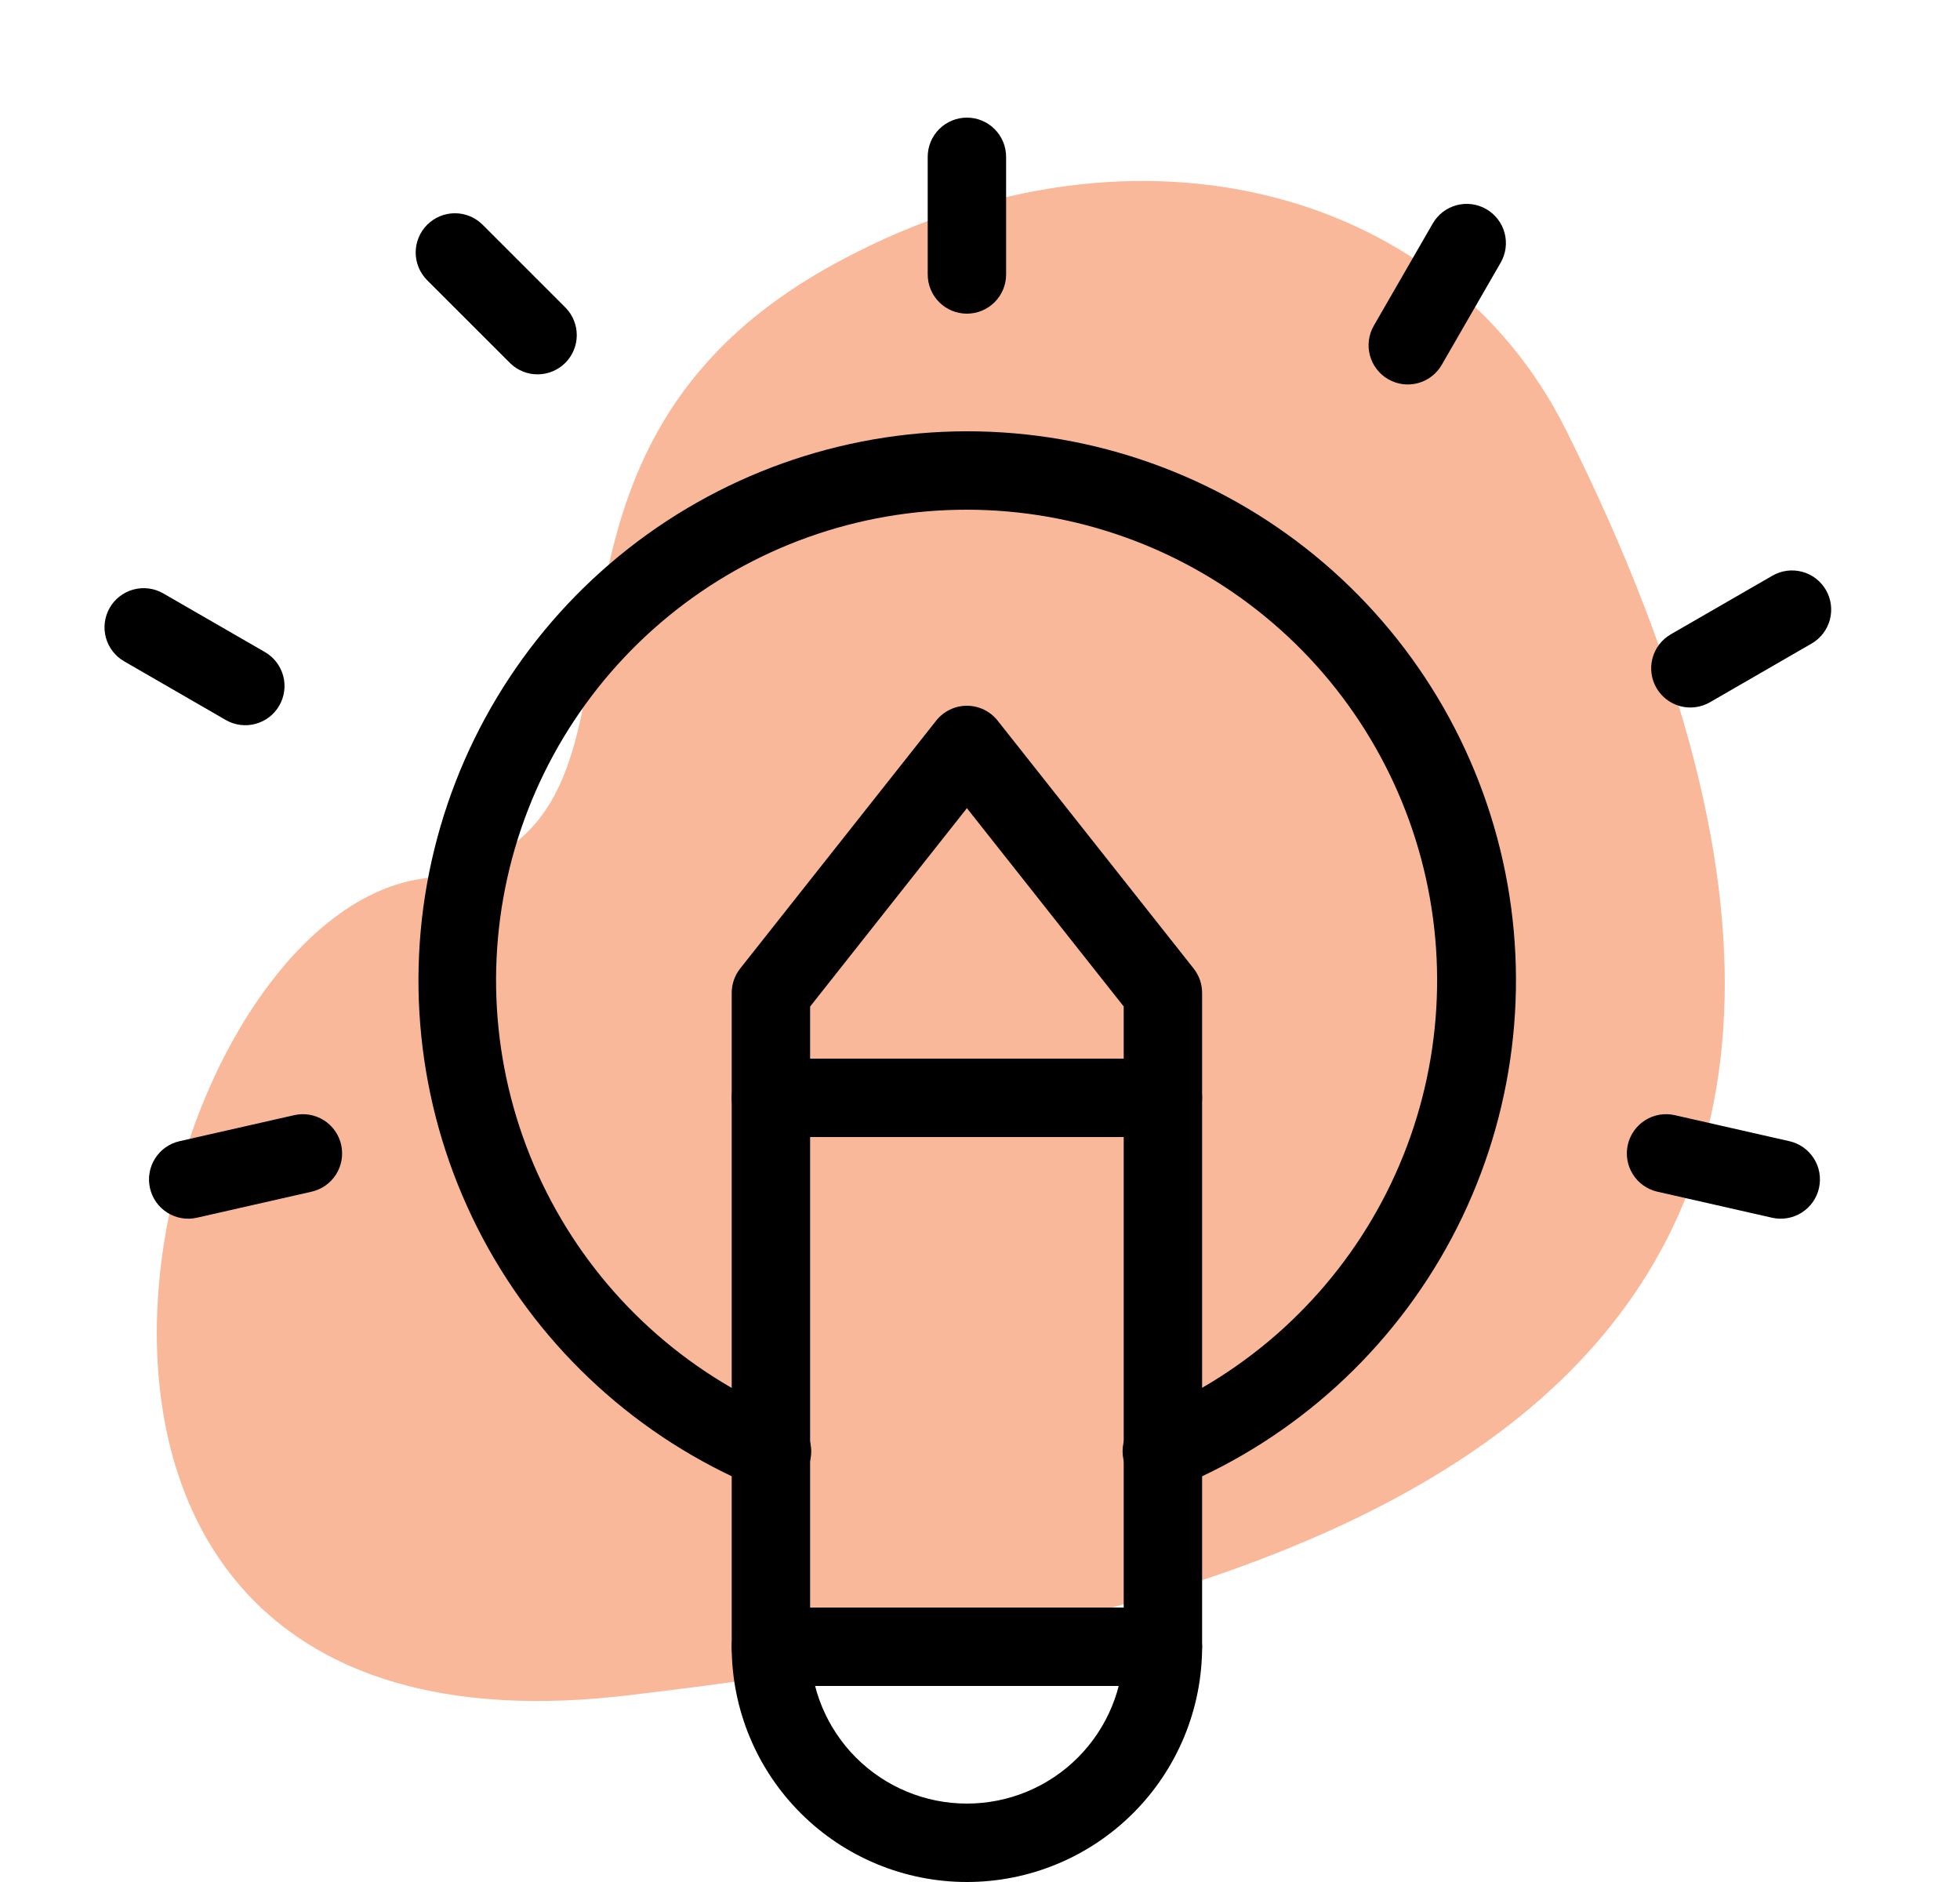
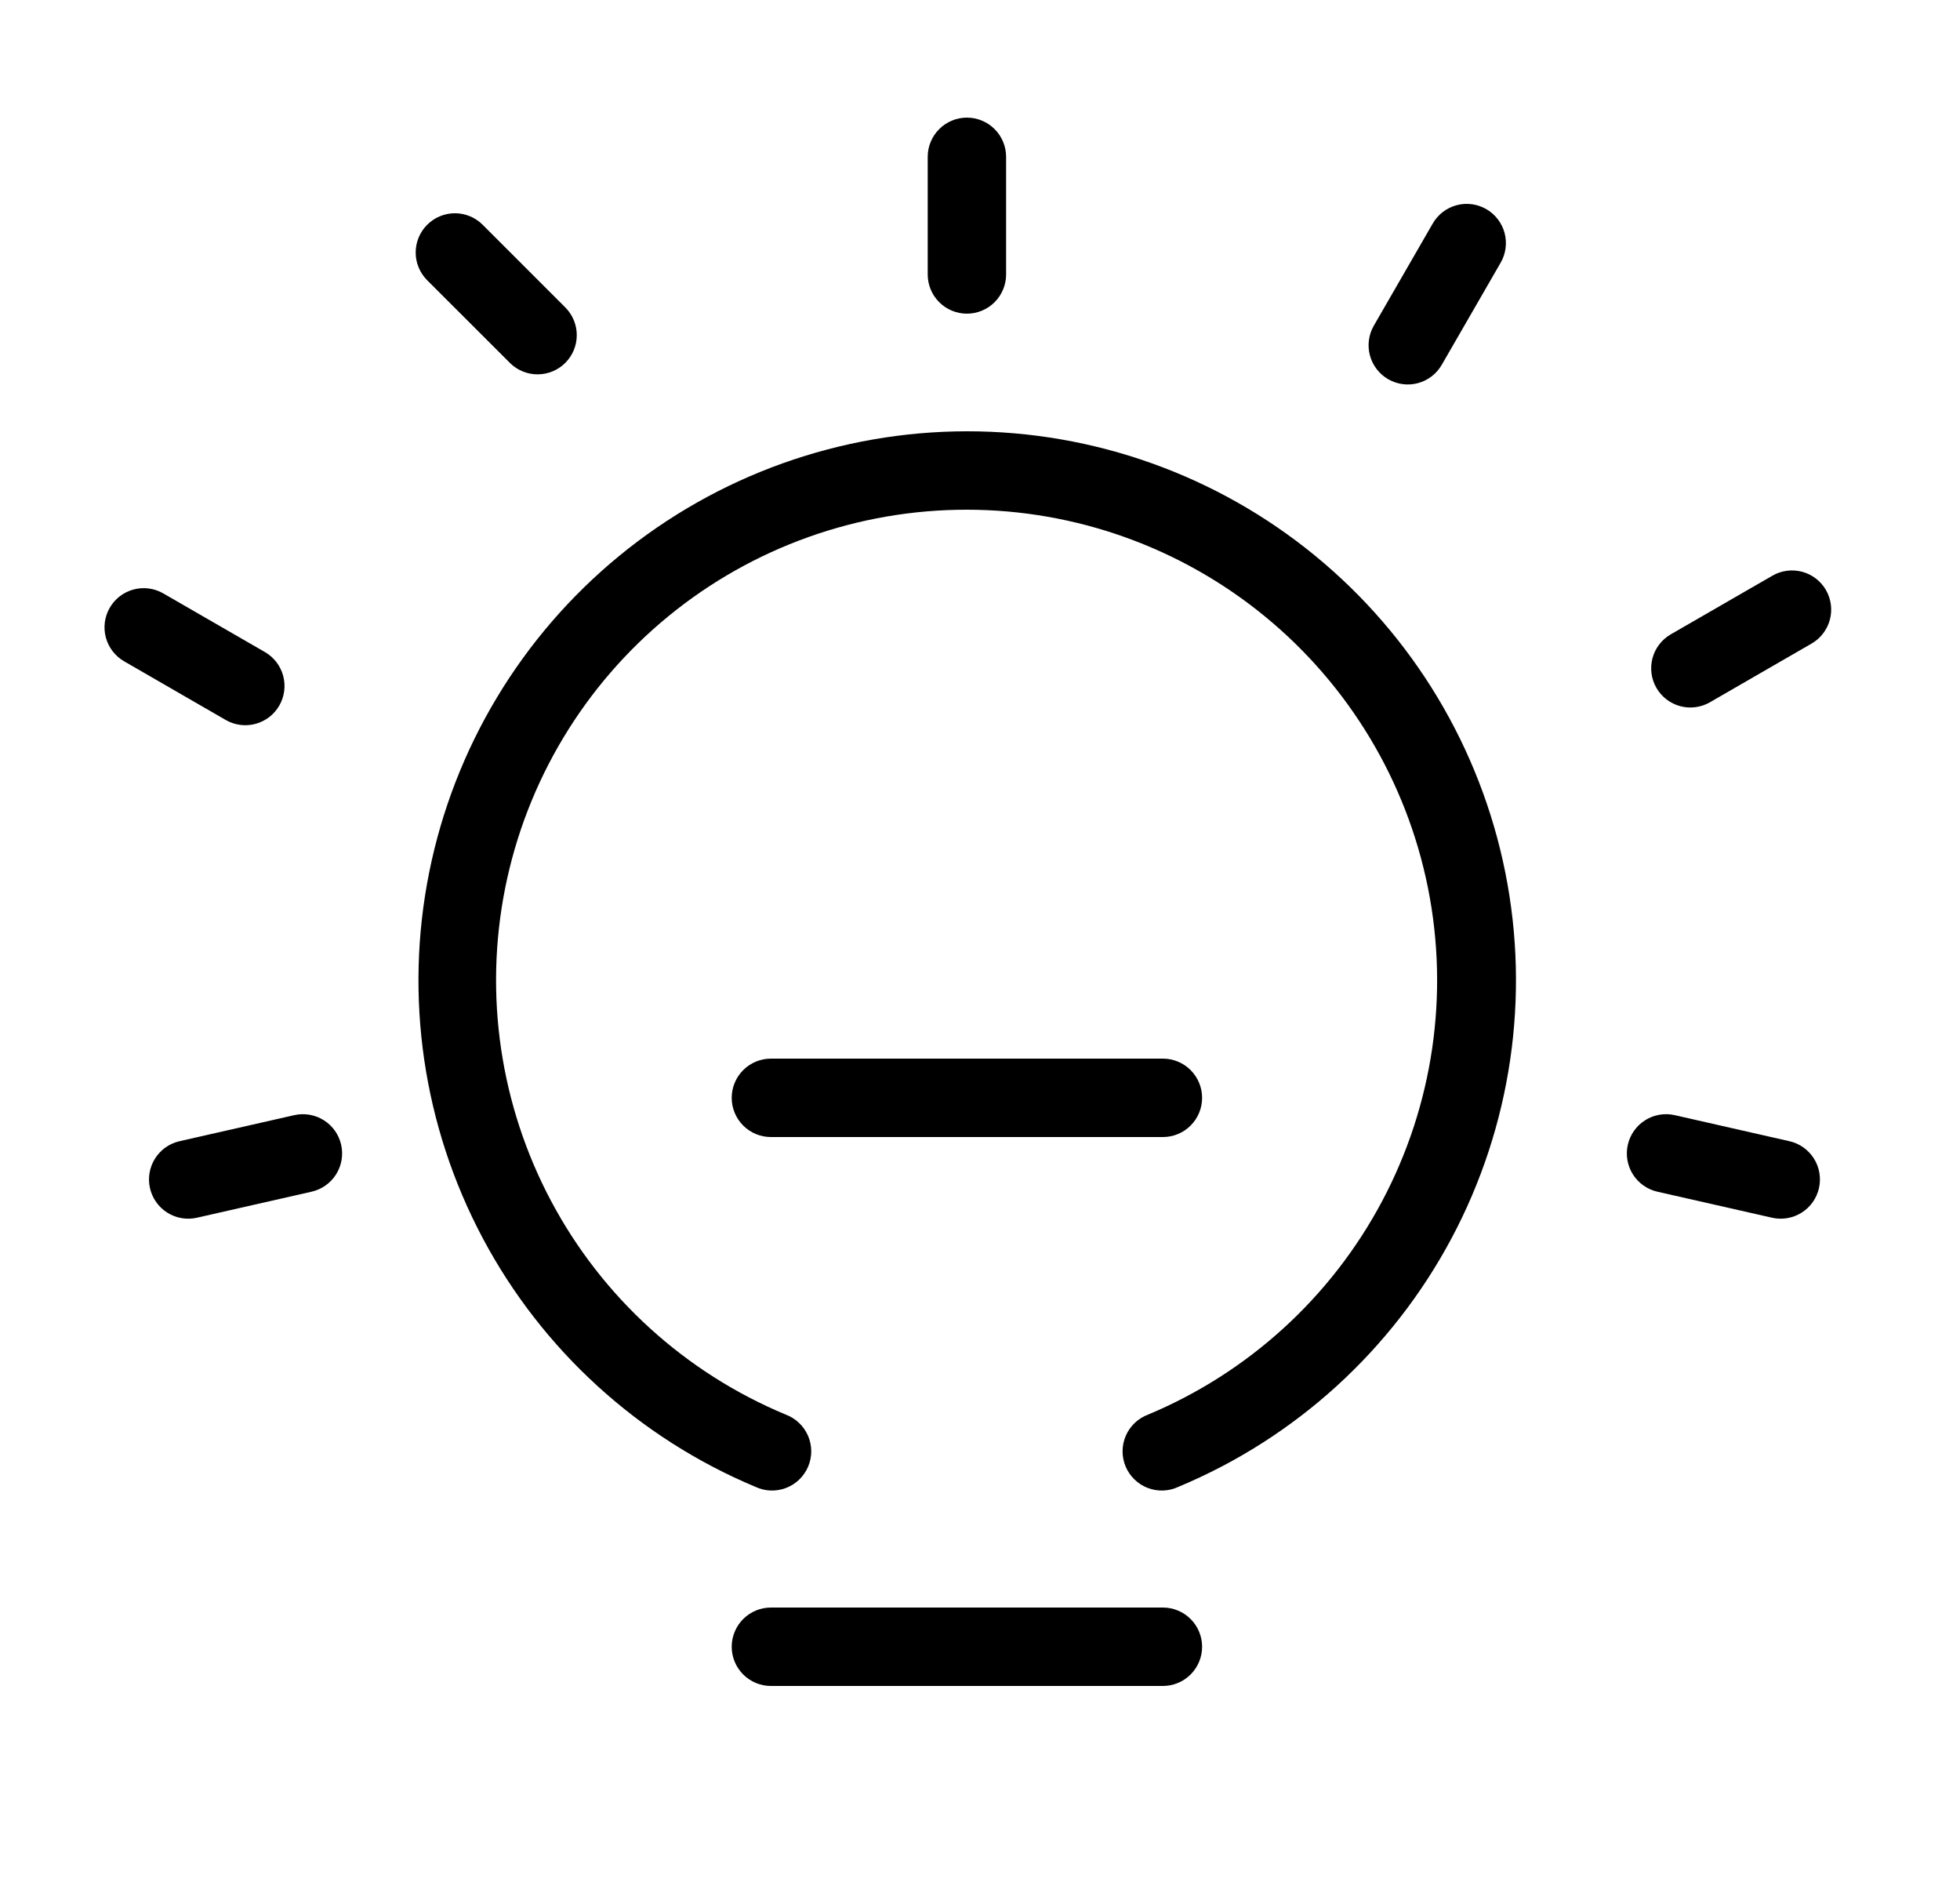
<svg xmlns="http://www.w3.org/2000/svg" width="100" height="96" viewBox="0 0 100 96" fill="none">
-   <path d="M42.376 13.568C57.376 5.232 73.632 9.4 79.88 21.899C104.88 71.903 67.38 82.323 31.96 86.487C-3.46 90.656 6.96 46.904 21.544 44.819C36.128 42.739 23.624 23.983 42.376 13.568Z" fill="#F9B899" />
-   <path fill-rule="evenodd" clip-rule="evenodd" d="M49.332 36C49.634 36 49.932 36.069 50.203 36.2C50.475 36.332 50.713 36.523 50.9 36.76L60.9 49.404C61.179 49.757 61.332 50.194 61.332 50.644V84C61.332 87.183 60.068 90.235 57.817 92.485C55.567 94.736 52.515 96 49.332 96C46.149 96 43.097 94.736 40.847 92.485C38.596 90.235 37.332 87.183 37.332 84V50.644C37.332 50.194 37.485 49.757 37.764 49.404L47.764 36.76C47.951 36.523 48.189 36.332 48.461 36.2C48.733 36.069 49.03 36 49.332 36ZM41.332 51.34V84C41.332 86.122 42.175 88.157 43.675 89.657C45.175 91.157 47.21 92 49.332 92C51.454 92 53.489 91.157 54.989 89.657C56.489 88.157 57.332 86.122 57.332 84V51.34L49.332 41.224L41.332 51.344V51.34Z" fill="black" />
  <path fill-rule="evenodd" clip-rule="evenodd" d="M49.332 6C49.862 6 50.371 6.211 50.746 6.586C51.121 6.961 51.332 7.47 51.332 8V14C51.332 14.53 51.121 15.039 50.746 15.414C50.371 15.789 49.862 16 49.332 16C48.801 16 48.293 15.789 47.918 15.414C47.543 15.039 47.332 14.53 47.332 14V8C47.332 7.47 47.543 6.961 47.918 6.586C48.293 6.211 48.801 6 49.332 6ZM75.832 10.668C76.291 10.933 76.626 11.37 76.764 11.882C76.901 12.395 76.829 12.941 76.564 13.4L73.564 18.6C73.434 18.829 73.259 19.03 73.051 19.192C72.842 19.354 72.604 19.473 72.349 19.542C72.095 19.611 71.829 19.629 71.568 19.595C71.306 19.561 71.054 19.475 70.825 19.343C70.597 19.212 70.397 19.036 70.237 18.826C70.076 18.617 69.959 18.378 69.892 18.123C69.824 17.868 69.808 17.602 69.844 17.34C69.879 17.079 69.967 16.828 70.1 16.6L73.1 11.4C73.365 10.941 73.802 10.605 74.314 10.468C74.827 10.331 75.373 10.403 75.832 10.668ZM93.16 30.096C93.425 30.555 93.497 31.101 93.36 31.614C93.222 32.126 92.887 32.563 92.428 32.828L87.232 35.828C86.773 36.089 86.229 36.158 85.719 36.02C85.21 35.881 84.775 35.547 84.511 35.089C84.247 34.632 84.175 34.089 84.31 33.578C84.445 33.068 84.776 32.631 85.232 32.364L90.432 29.364C90.891 29.1 91.436 29.029 91.947 29.166C92.459 29.303 92.895 29.638 93.16 30.096ZM92.804 60.608C92.687 61.125 92.369 61.574 91.92 61.857C91.472 62.14 90.929 62.233 90.412 62.116L84.56 60.788C84.304 60.73 84.061 60.621 83.847 60.469C83.632 60.318 83.45 60.125 83.31 59.902C83.027 59.453 82.934 58.91 83.052 58.392C83.11 58.136 83.219 57.893 83.371 57.679C83.522 57.464 83.715 57.282 83.938 57.142C84.387 56.859 84.93 56.766 85.448 56.884L91.296 58.212C91.552 58.27 91.795 58.378 92.01 58.53C92.224 58.682 92.407 58.875 92.547 59.097C92.687 59.32 92.782 59.568 92.826 59.827C92.87 60.086 92.862 60.352 92.804 60.608ZM7.652 60.608C7.769 61.125 8.087 61.574 8.536 61.857C8.984 62.14 9.527 62.233 10.044 62.116L15.896 60.788C16.414 60.671 16.864 60.353 17.147 59.904C17.43 59.455 17.523 58.912 17.406 58.394C17.289 57.876 16.971 57.426 16.522 57.143C16.073 56.86 15.53 56.767 15.012 56.884L9.16 58.212C8.904 58.27 8.661 58.378 8.446 58.53C8.232 58.682 8.049 58.875 7.909 59.097C7.769 59.32 7.674 59.568 7.63 59.827C7.586 60.086 7.593 60.352 7.652 60.608ZM5.6 31C5.335 31.459 5.263 32.005 5.4 32.518C5.537 33.03 5.873 33.467 6.332 33.732L11.528 36.732C11.987 36.993 12.531 37.062 13.04 36.923C13.55 36.785 13.985 36.451 14.248 35.993C14.513 35.536 14.585 34.993 14.45 34.482C14.315 33.972 13.984 33.535 13.528 33.268L8.328 30.268C7.869 30.004 7.324 29.933 6.813 30.07C6.301 30.207 5.865 30.542 5.6 31ZM21.796 11.464C22.171 11.089 22.68 10.878 23.21 10.878C23.74 10.878 24.249 11.089 24.624 11.464L28.864 15.704C29.229 16.081 29.431 16.586 29.427 17.11C29.424 17.634 29.214 18.136 28.844 18.508C28.473 18.879 27.972 19.09 27.448 19.095C26.923 19.101 26.418 18.9 26.04 18.536L21.796 14.296C21.61 14.11 21.462 13.889 21.361 13.646C21.26 13.404 21.208 13.143 21.208 12.88C21.208 12.617 21.26 12.356 21.361 12.114C21.462 11.87 21.61 11.65 21.796 11.464ZM37.332 56C37.332 55.47 37.543 54.961 37.918 54.586C38.293 54.211 38.801 54 39.332 54H59.332C59.862 54 60.371 54.211 60.746 54.586C61.121 54.961 61.332 55.47 61.332 56C61.332 56.53 61.121 57.039 60.746 57.414C60.371 57.789 59.862 58 59.332 58H39.332C38.801 58 38.293 57.789 37.918 57.414C37.543 57.039 37.332 56.53 37.332 56Z" fill="black" />
  <path fill-rule="evenodd" clip-rule="evenodd" d="M49.332 26C43.781 25.995 38.4 27.914 34.106 31.43C29.811 34.946 26.868 39.843 25.777 45.285C24.687 50.727 25.516 56.38 28.125 61.279C30.733 66.178 34.96 70.022 40.084 72.156C40.337 72.25 40.568 72.393 40.764 72.579C40.96 72.764 41.116 72.987 41.224 73.234C41.331 73.481 41.388 73.747 41.39 74.017C41.392 74.286 41.339 74.554 41.235 74.802C41.131 75.051 40.978 75.276 40.785 75.464C40.592 75.653 40.363 75.8 40.112 75.897C39.86 75.994 39.592 76.04 39.322 76.031C39.053 76.022 38.788 75.958 38.544 75.844C32.577 73.346 27.658 68.86 24.624 63.148C21.589 57.435 20.625 50.848 21.896 44.506C23.167 38.163 26.594 32.456 31.595 28.354C36.596 24.251 42.863 22.006 49.332 22C55.806 21.997 62.08 24.237 67.088 28.339C72.096 32.441 75.528 38.152 76.8 44.499C78.072 50.847 77.105 57.439 74.064 63.154C71.022 68.868 66.095 73.353 60.12 75.844C59.876 75.958 59.611 76.022 59.341 76.031C59.072 76.04 58.803 75.994 58.552 75.897C58.301 75.8 58.072 75.653 57.879 75.464C57.685 75.276 57.532 75.051 57.428 74.802C57.325 74.554 57.272 74.286 57.274 74.017C57.276 73.747 57.333 73.481 57.44 73.234C57.548 72.987 57.704 72.764 57.9 72.579C58.096 72.393 58.327 72.25 58.58 72.156C63.696 70.016 67.913 66.17 70.515 61.273C73.117 56.376 73.944 50.729 72.855 45.291C71.765 39.854 68.827 34.961 64.539 31.445C60.251 27.928 54.877 26.004 49.332 26ZM37.332 84C37.332 83.47 37.543 82.961 37.918 82.586C38.293 82.211 38.801 82 39.332 82H59.332C59.862 82 60.371 82.211 60.746 82.586C61.121 82.961 61.332 83.47 61.332 84C61.332 84.53 61.121 85.039 60.746 85.414C60.371 85.789 59.862 86 59.332 86H39.332C38.801 86 38.293 85.789 37.918 85.414C37.543 85.039 37.332 84.53 37.332 84Z" fill="black" />
</svg>